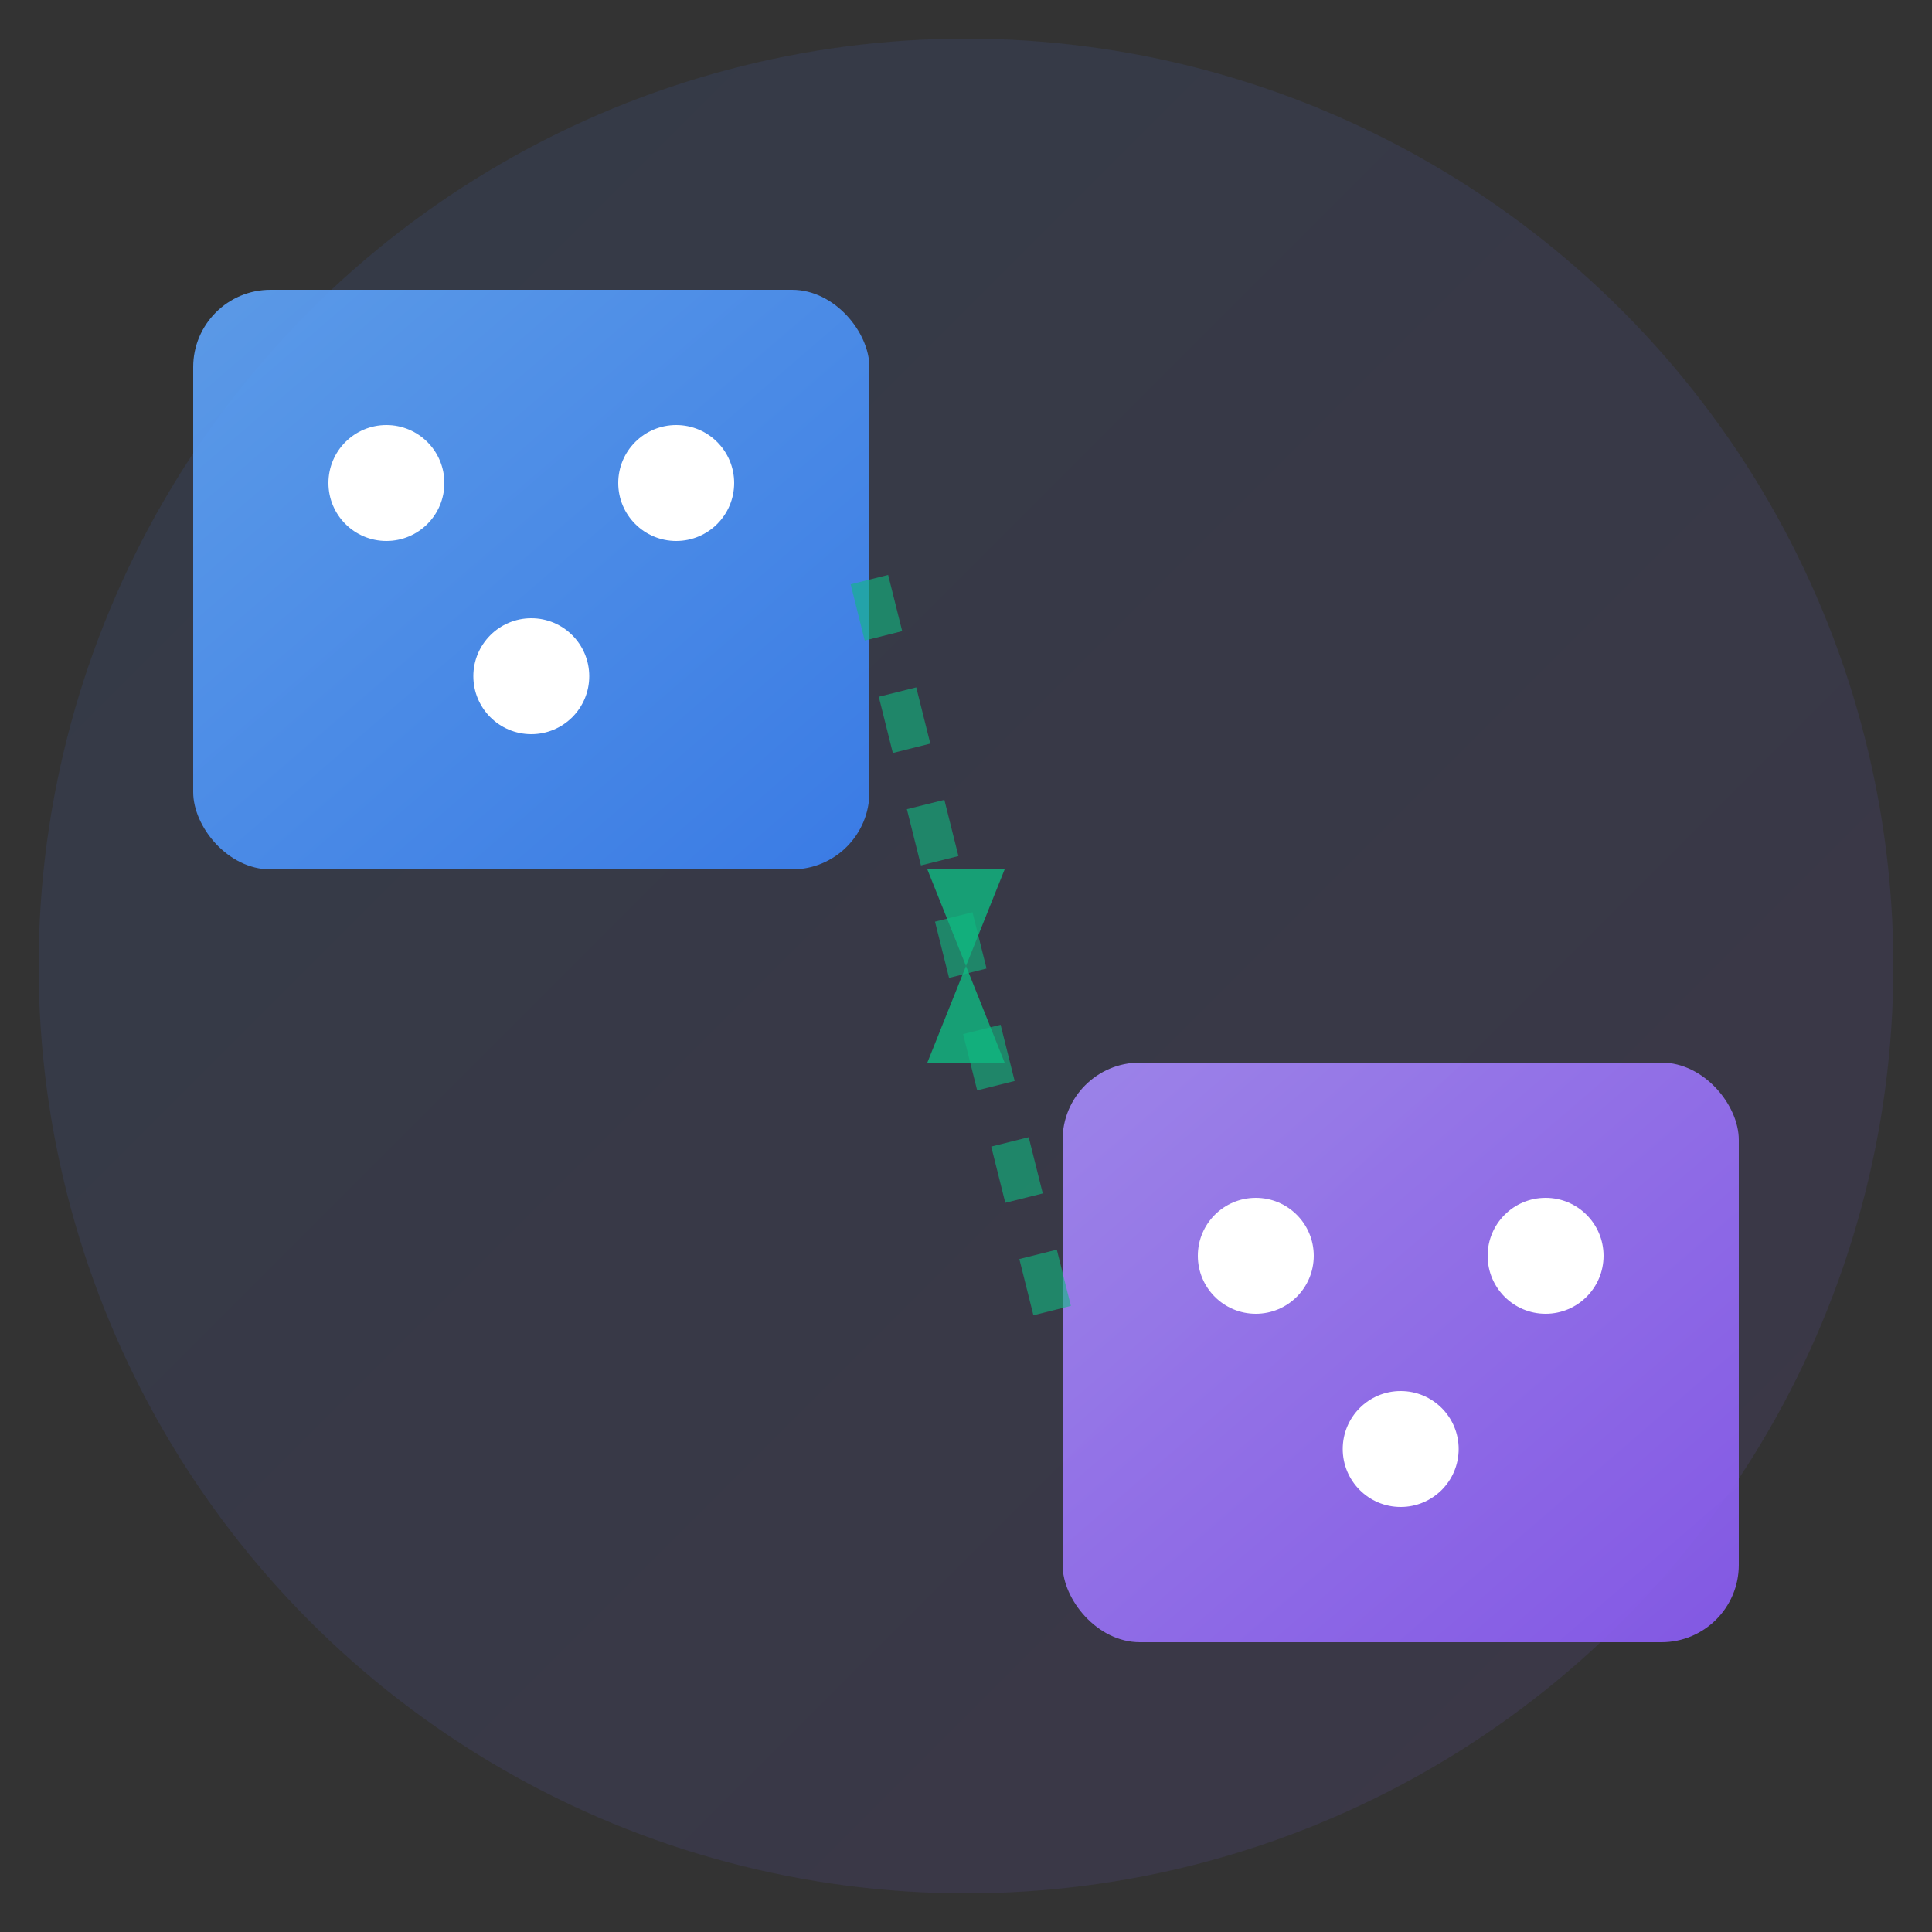
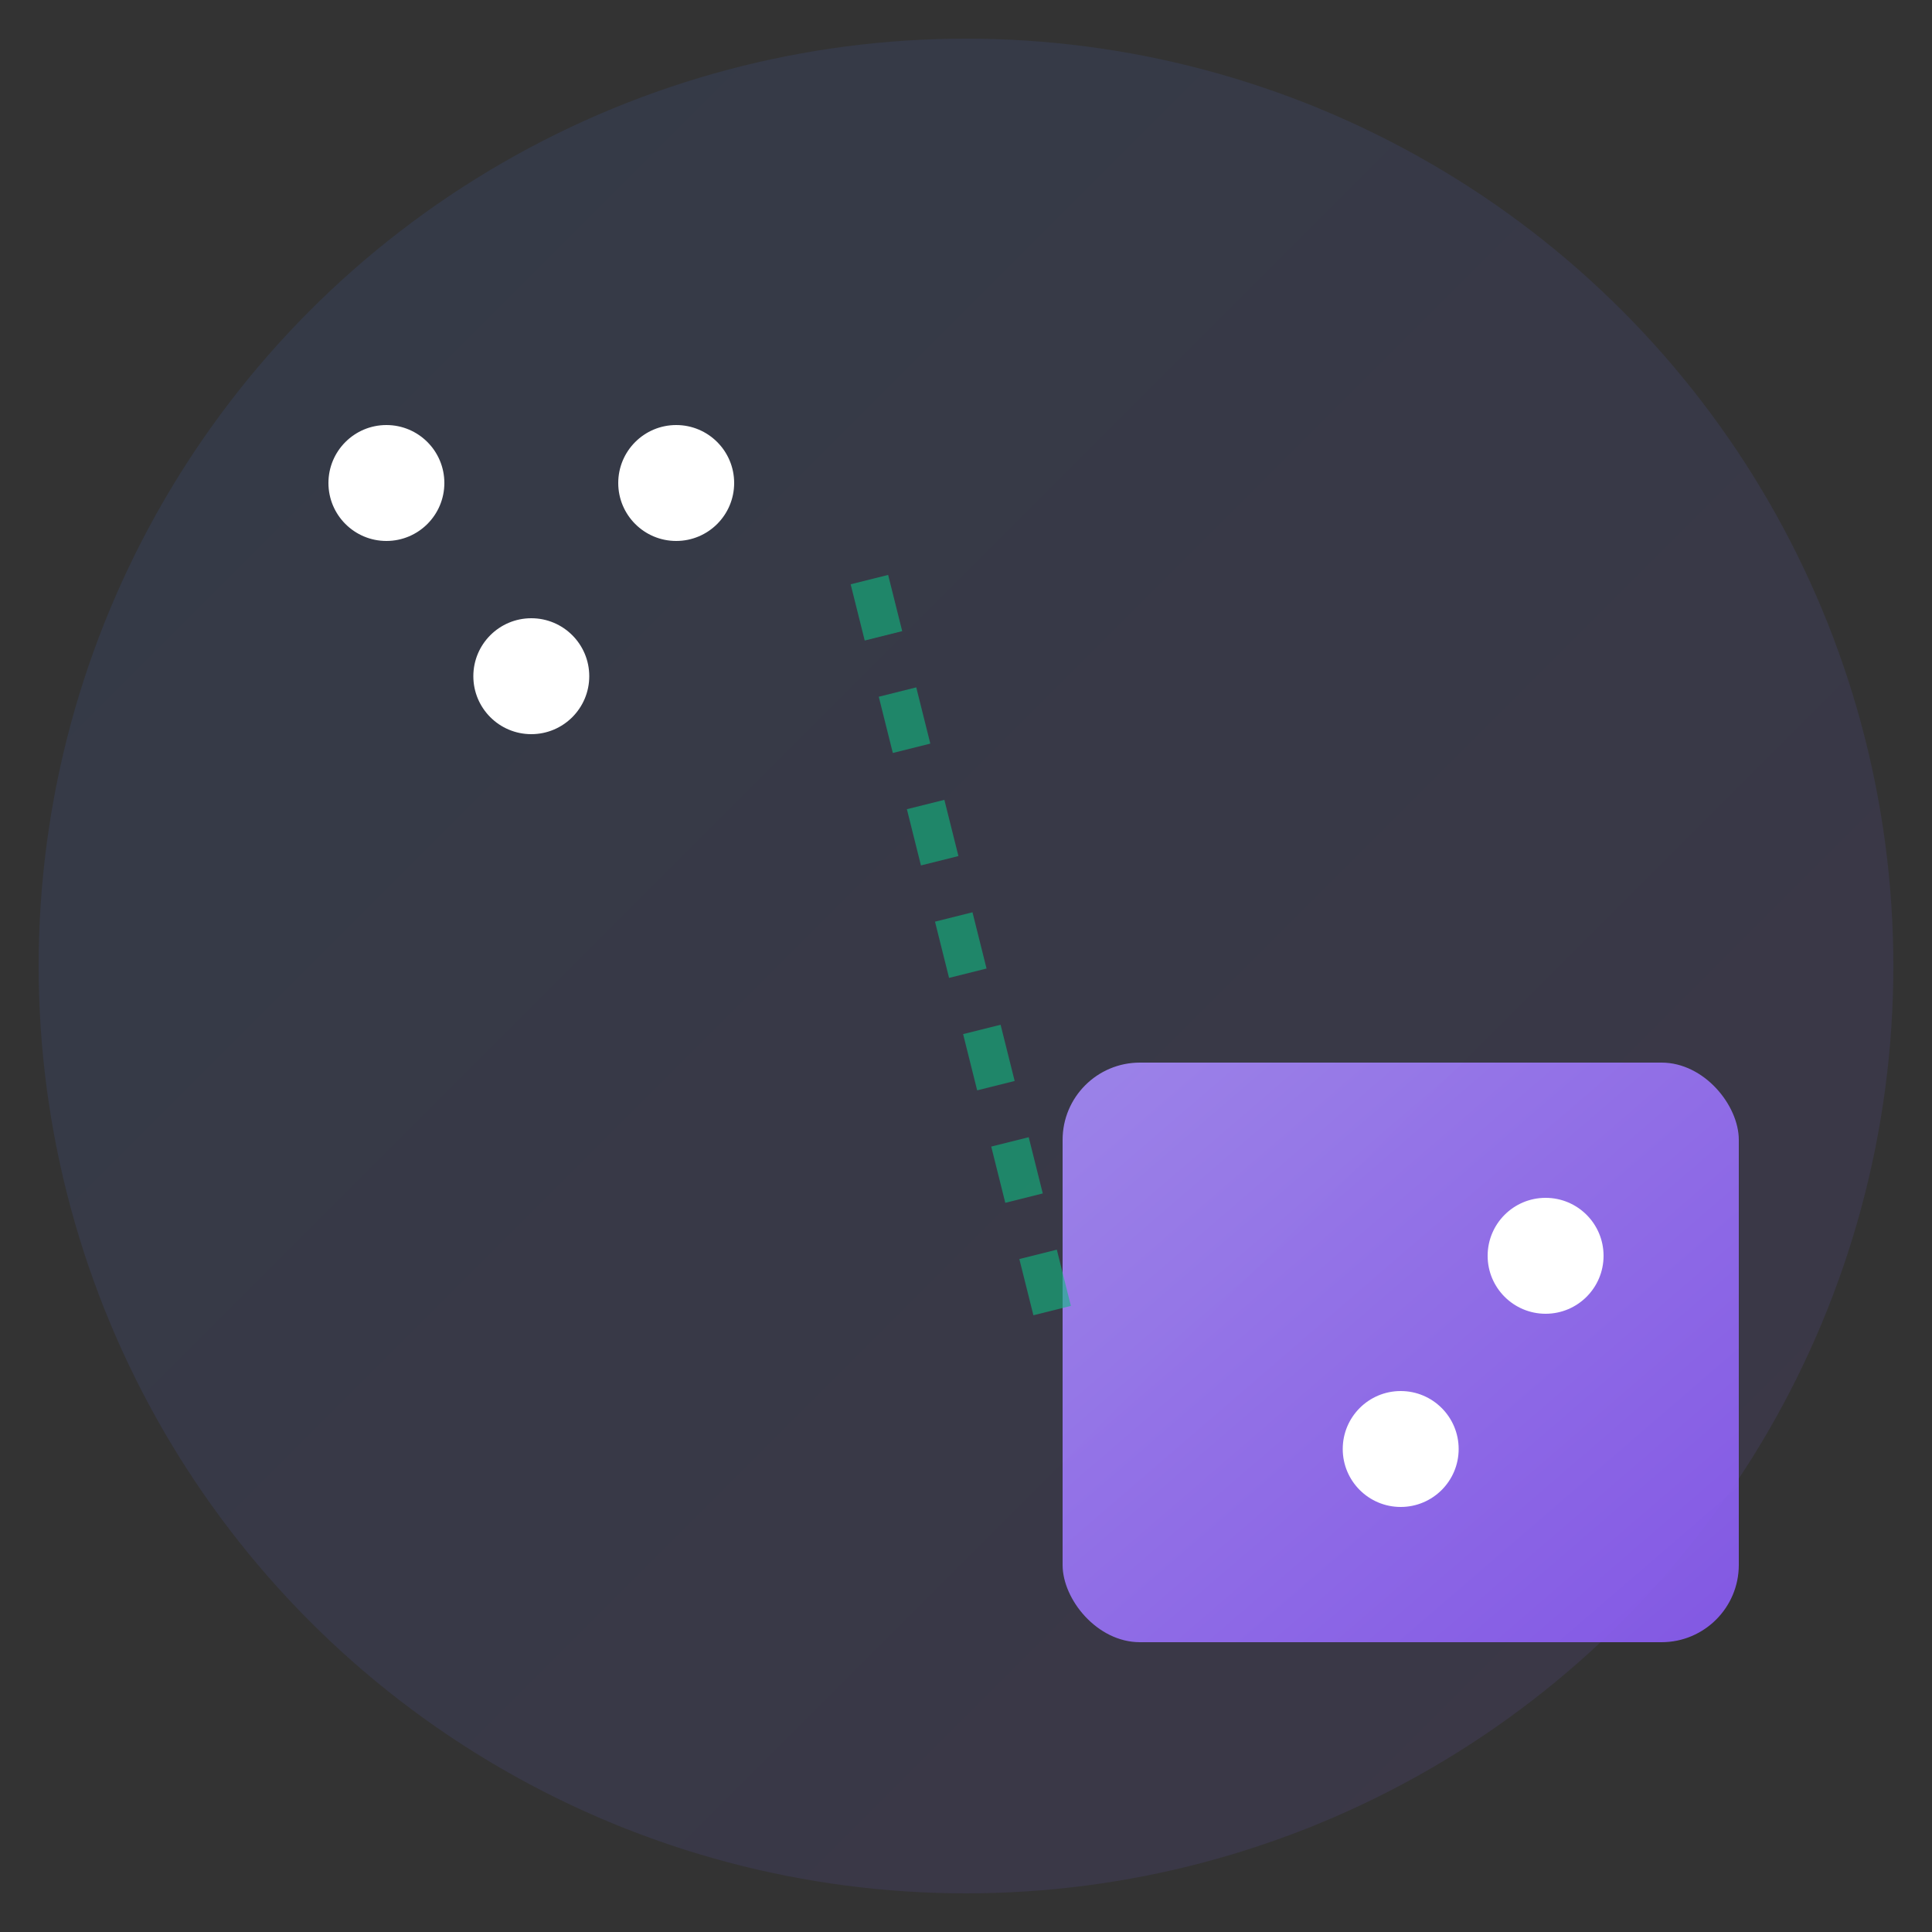
<svg xmlns="http://www.w3.org/2000/svg" viewBox="0 0 100 100">
  <rect x="0" y="0" width="100" height="100" fill="#333333" stroke="none" />
  <defs>
    <linearGradient id="bgGradient" x1="0%" y1="0%" x2="100%" y2="100%">
      <stop offset="0%" style="stop-color:#3B82F6;stop-opacity:1" />
      <stop offset="100%" style="stop-color:#8B5CF6;stop-opacity:1" />
    </linearGradient>
    <linearGradient id="boxGradient1" x1="0%" y1="0%" x2="100%" y2="100%">
      <stop offset="0%" style="stop-color:#60A5FA;stop-opacity:1" />
      <stop offset="100%" style="stop-color:#3B82F6;stop-opacity:1" />
    </linearGradient>
    <linearGradient id="boxGradient2" x1="0%" y1="0%" x2="100%" y2="100%">
      <stop offset="0%" style="stop-color:#A78BFA;stop-opacity:1" />
      <stop offset="100%" style="stop-color:#8B5CF6;stop-opacity:1" />
    </linearGradient>
  </defs>
  <circle cx="50" cy="50" r="48" fill="url(#bgGradient)" opacity="0.1" />
-   <rect x="10" y="15" width="35" height="30" rx="4" fill="url(#boxGradient1)" opacity="0.9" />
  <circle cx="20" cy="25" r="3" fill="white" />
  <circle cx="35" cy="25" r="3" fill="white" />
  <circle cx="27.5" cy="35" r="3" fill="white" />
  <rect x="55" y="55" width="35" height="30" rx="4" fill="url(#boxGradient2)" opacity="0.9" />
-   <circle cx="65" cy="65" r="3" fill="white" />
  <circle cx="80" cy="65" r="3" fill="white" />
  <circle cx="72.5" cy="75" r="3" fill="white" />
  <line x1="45" y1="30" x2="55" y2="70" stroke="#10B981" stroke-width="2" stroke-dasharray="3,3" opacity="0.6" />
-   <path d="M 48 45 L 52 45 L 50 50 Z" fill="#10B981" opacity="0.8" />
-   <path d="M 48 55 L 52 55 L 50 50 Z" fill="#10B981" opacity="0.8" />
</svg>